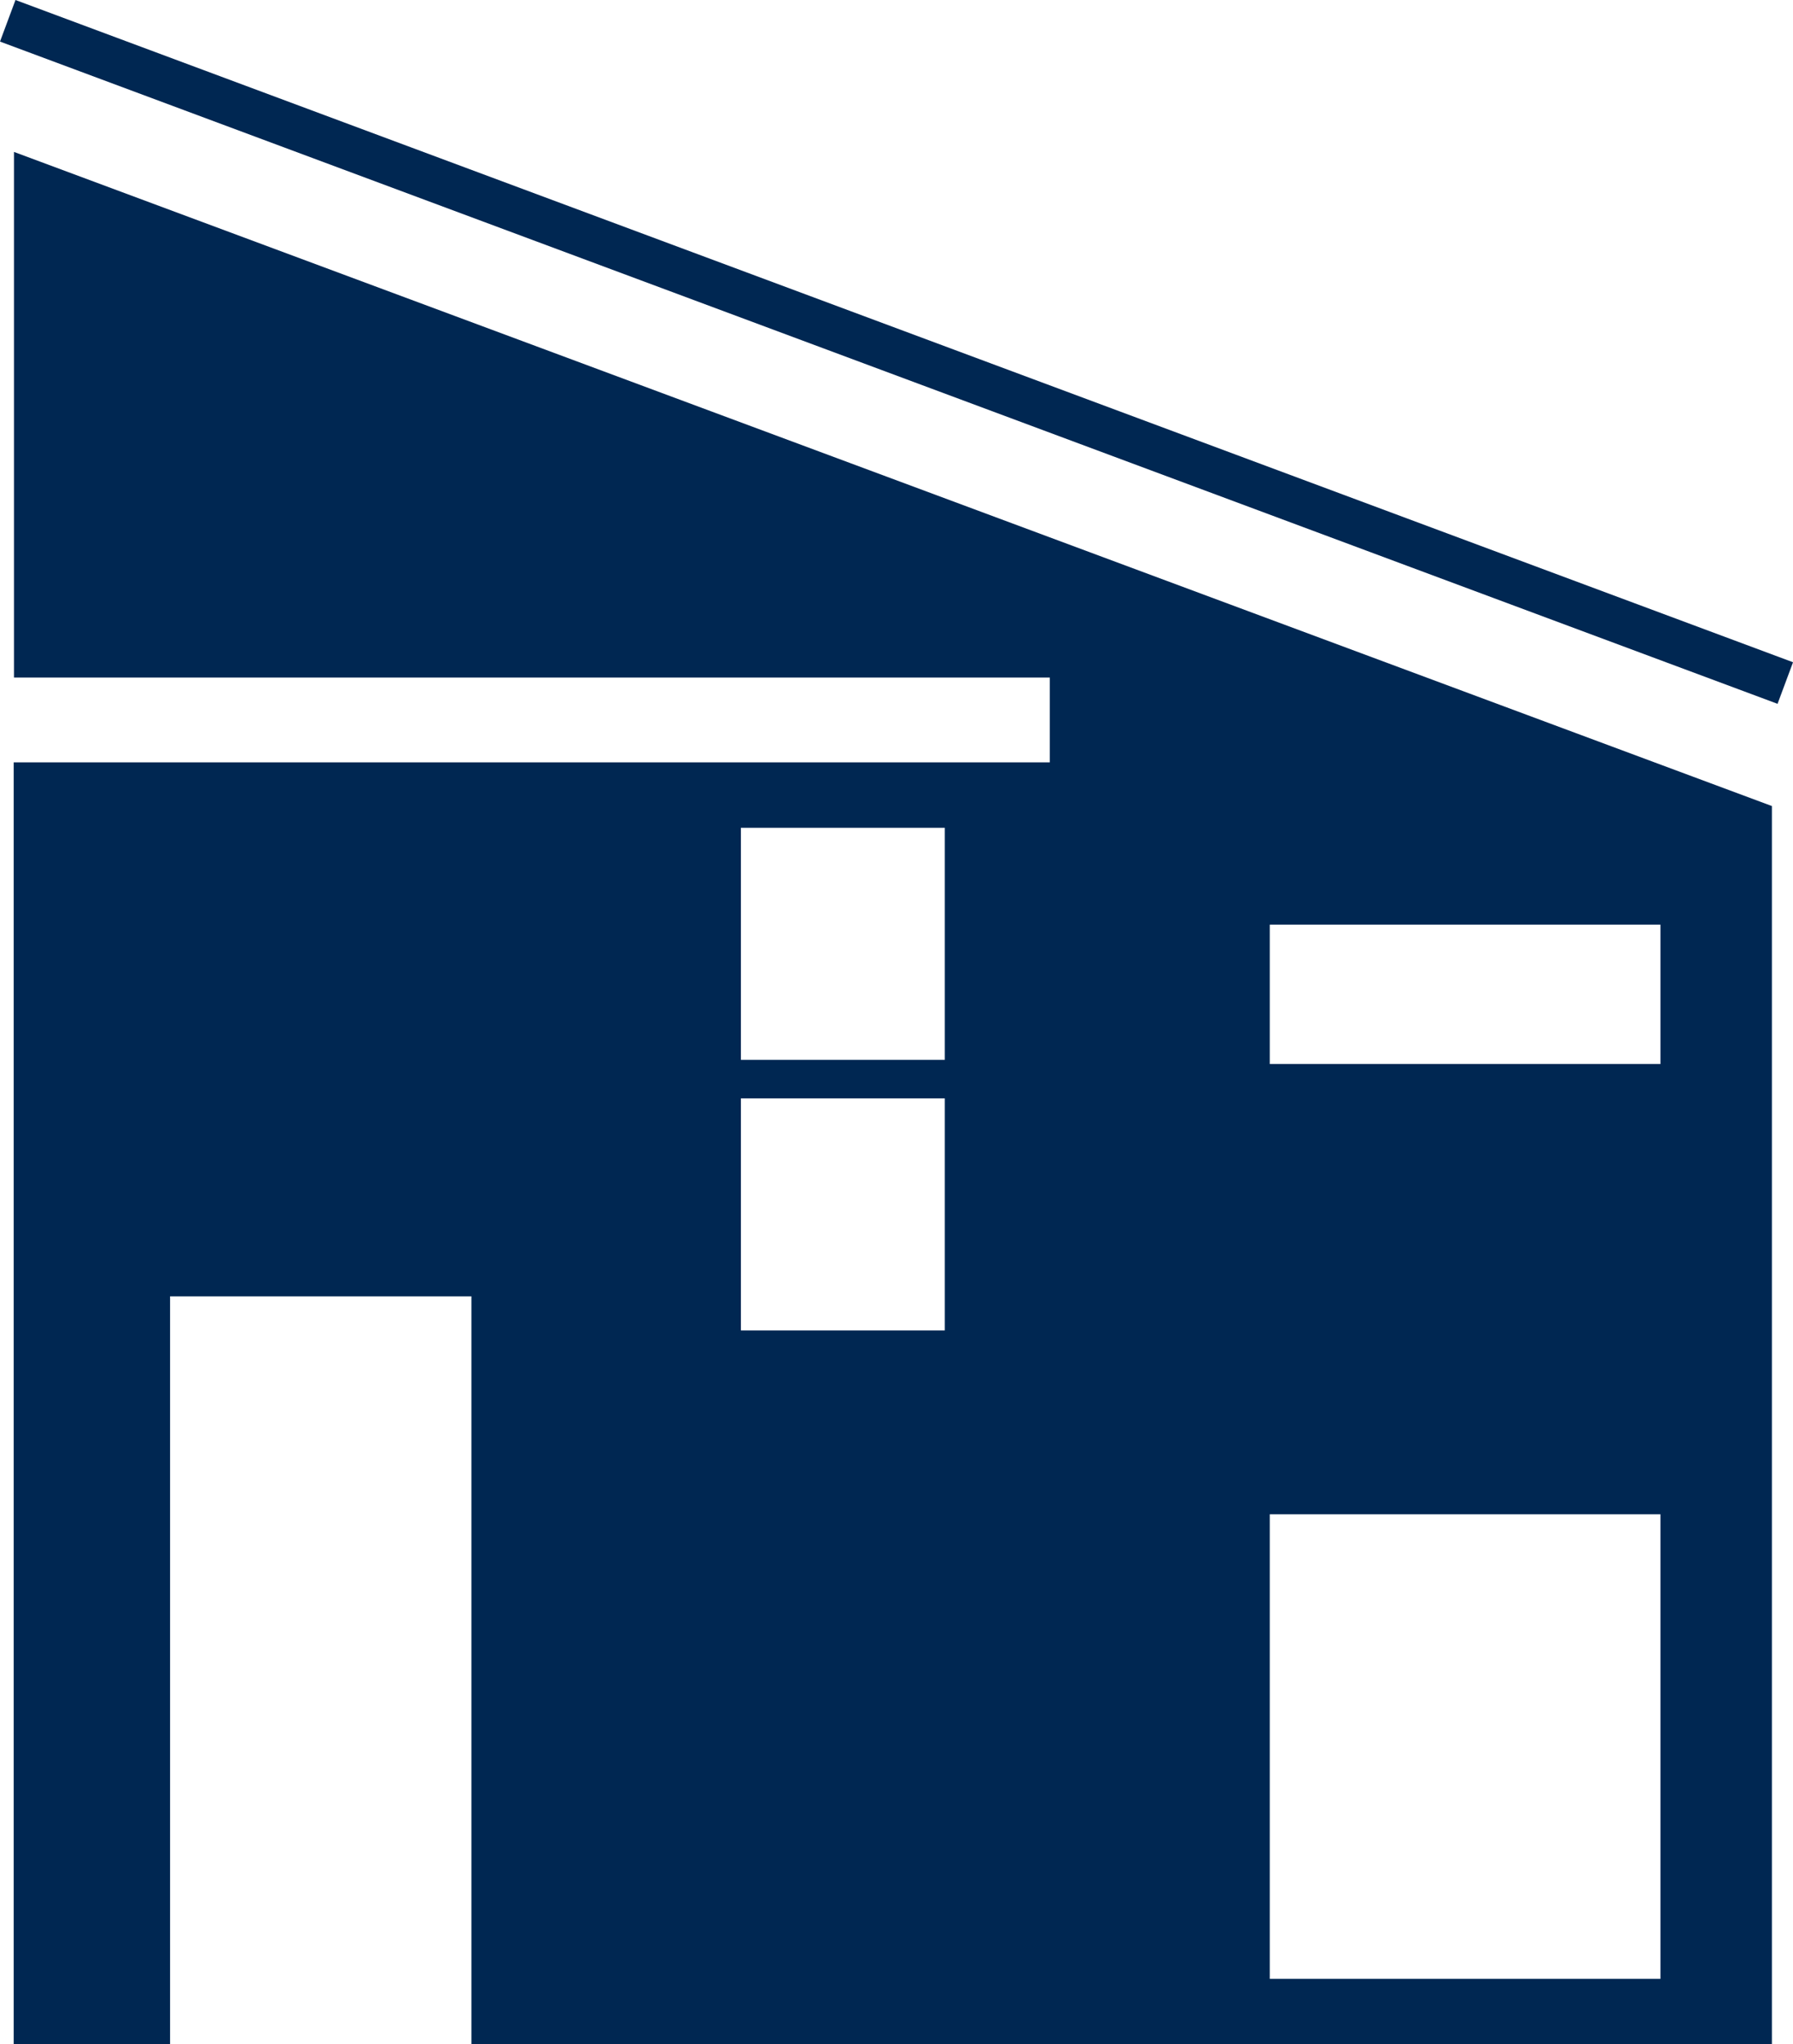
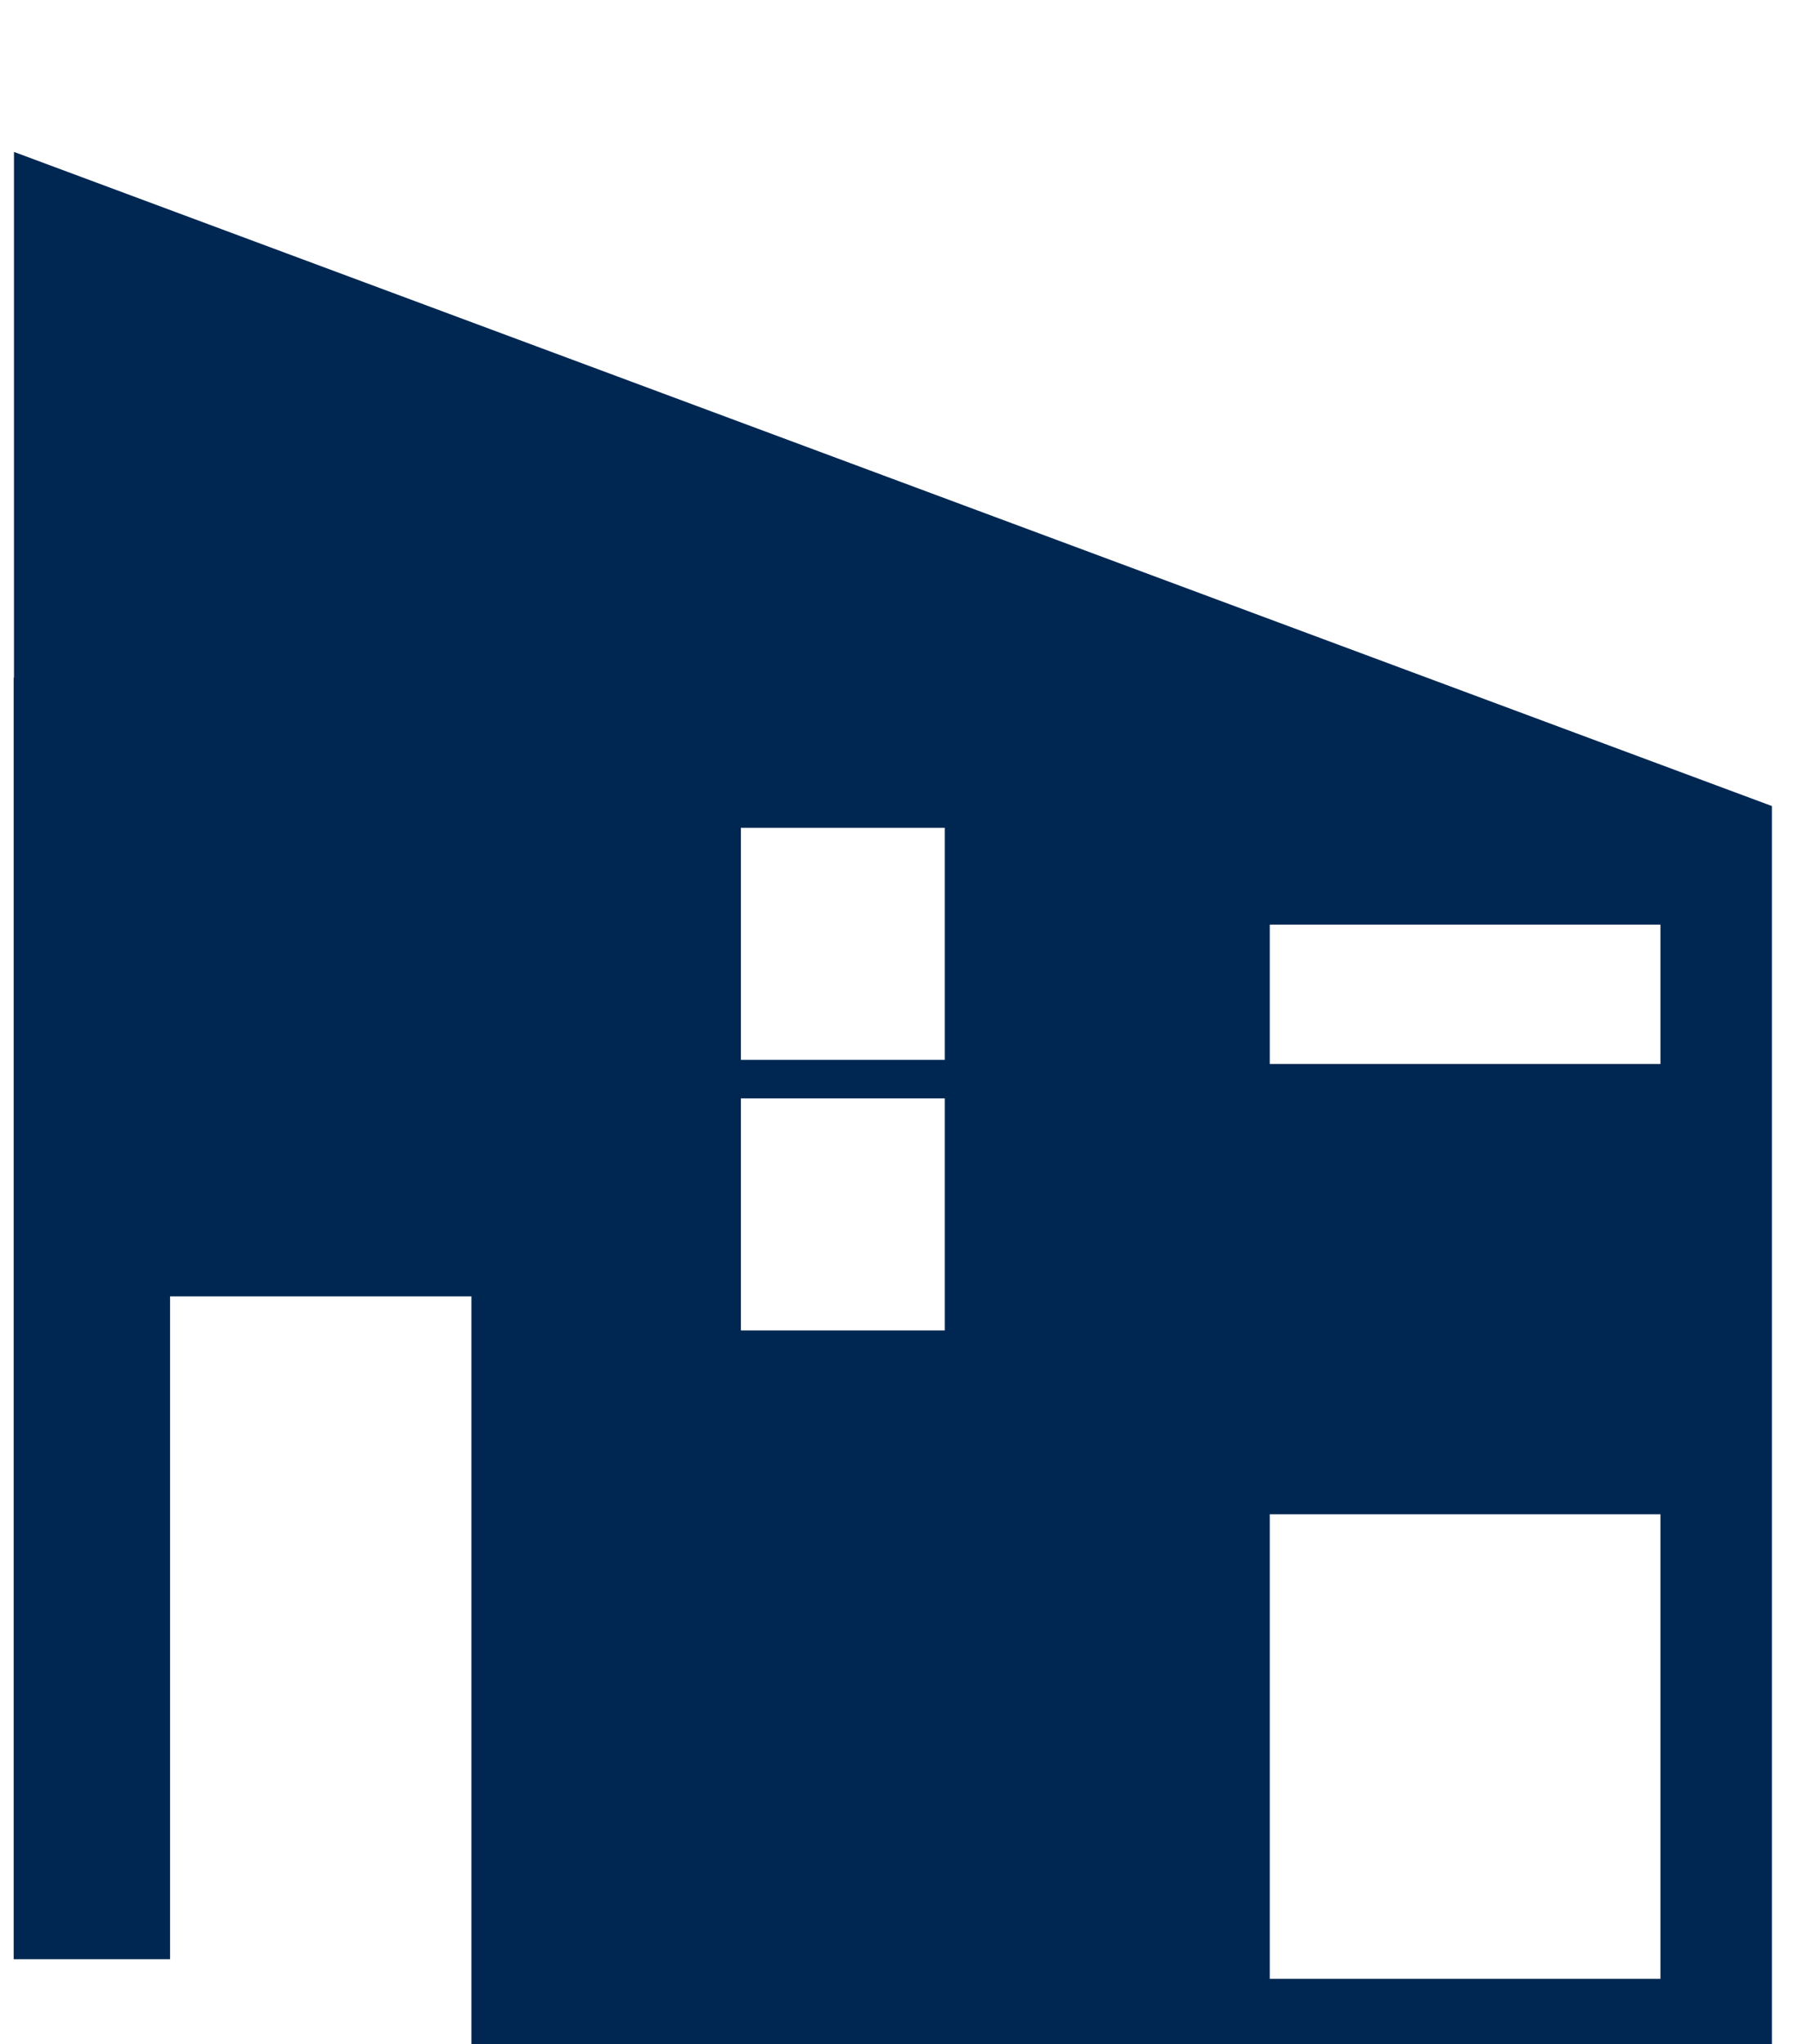
<svg xmlns="http://www.w3.org/2000/svg" width="31.533" height="35.94" viewBox="0 0 31.533 35.94">
  <g id="グループ_56" data-name="グループ 56" transform="translate(-858.85 -540.925)">
-     <rect id="長方形_30" data-name="長方形 30" width="0.78" height="33.359" transform="translate(858.85 541.656) rotate(-69.573)" fill="#002752" />
-     <path id="パス_89" data-name="パス 89" d="M890.2,557.181l-30.916-11.5v9.241H877.5v1.491H859.279v22.532h2.75V565.8h5.3v13.153H890.2V557.181ZM875.654,566.4h-3.586v-4.08h3.586Zm0-4.757h-3.586v-4.08h3.586ZM888.24,577.8h-6.871v-8.168h6.871Zm0-16.084h-6.871v-2.45h6.871Z" transform="translate(-0.188 -2.085)" fill="#002752" />
+     <path id="パス_89" data-name="パス 89" d="M890.2,557.181l-30.916-11.5v9.241H877.5H859.279v22.532h2.75V565.8h5.3v13.153H890.2V557.181ZM875.654,566.4h-3.586v-4.08h3.586Zm0-4.757h-3.586v-4.08h3.586ZM888.24,577.8h-6.871v-8.168h6.871Zm0-16.084h-6.871v-2.45h6.871Z" transform="translate(-0.188 -2.085)" fill="#002752" />
  </g>
</svg>